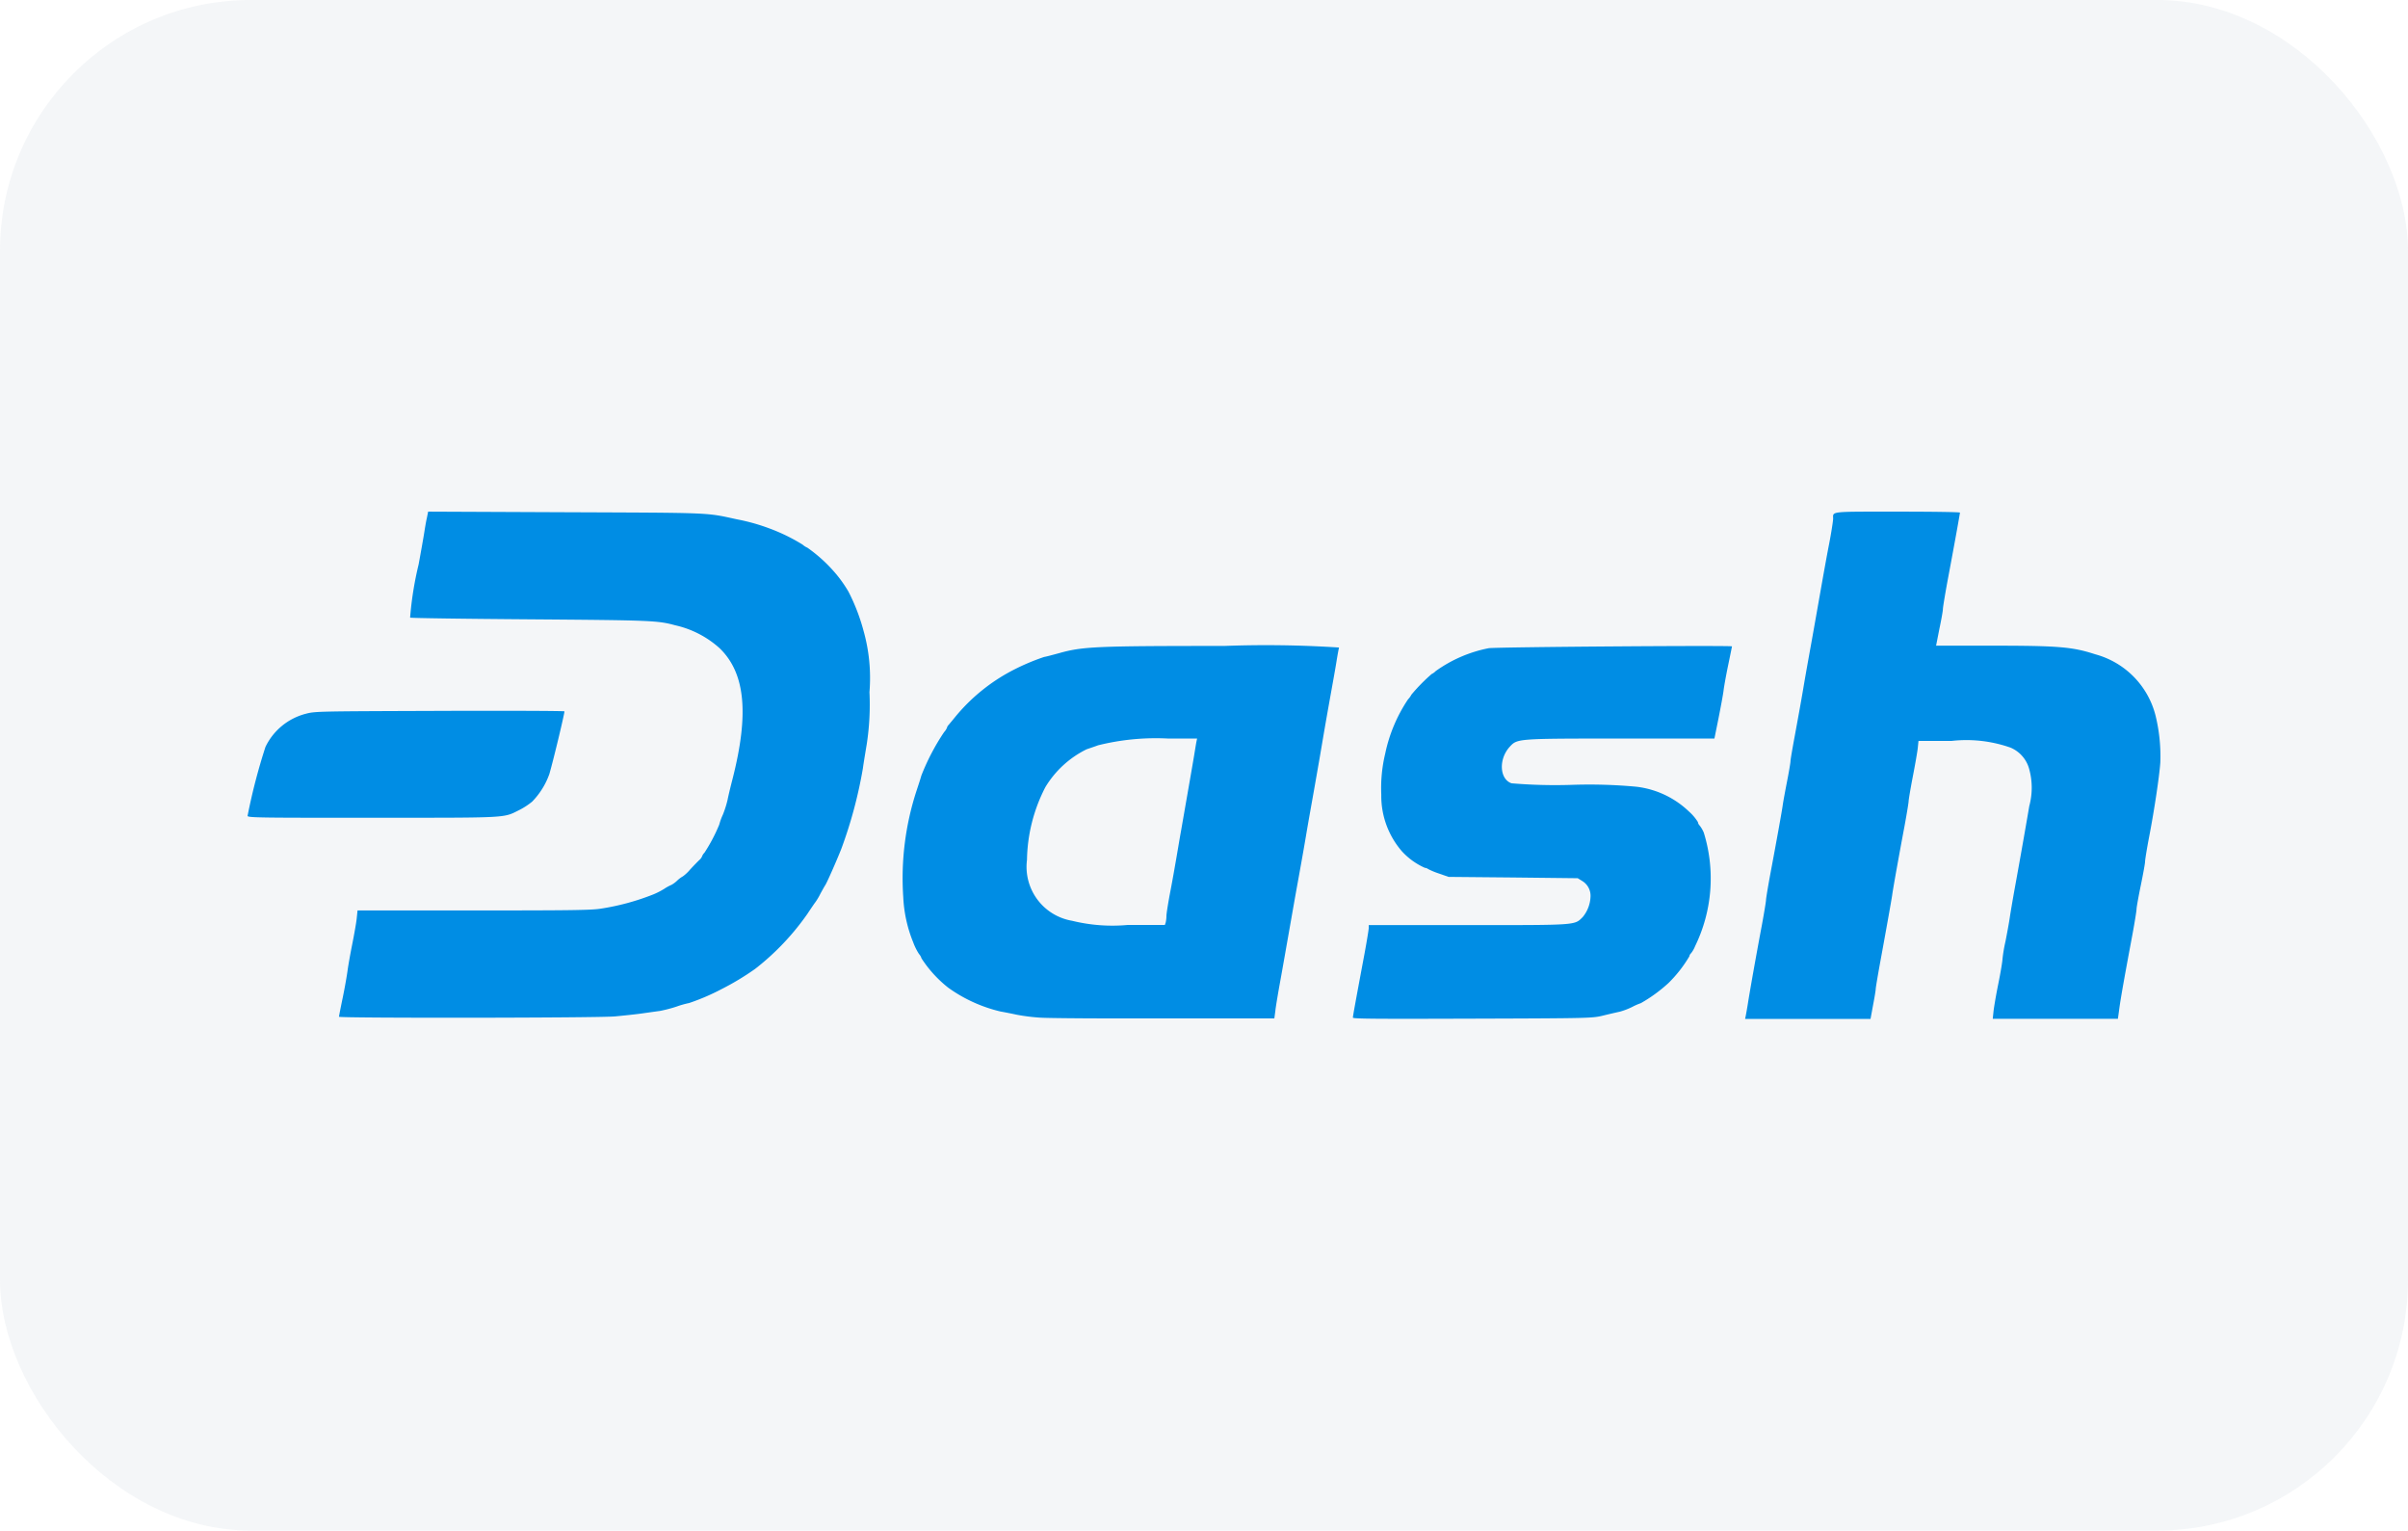
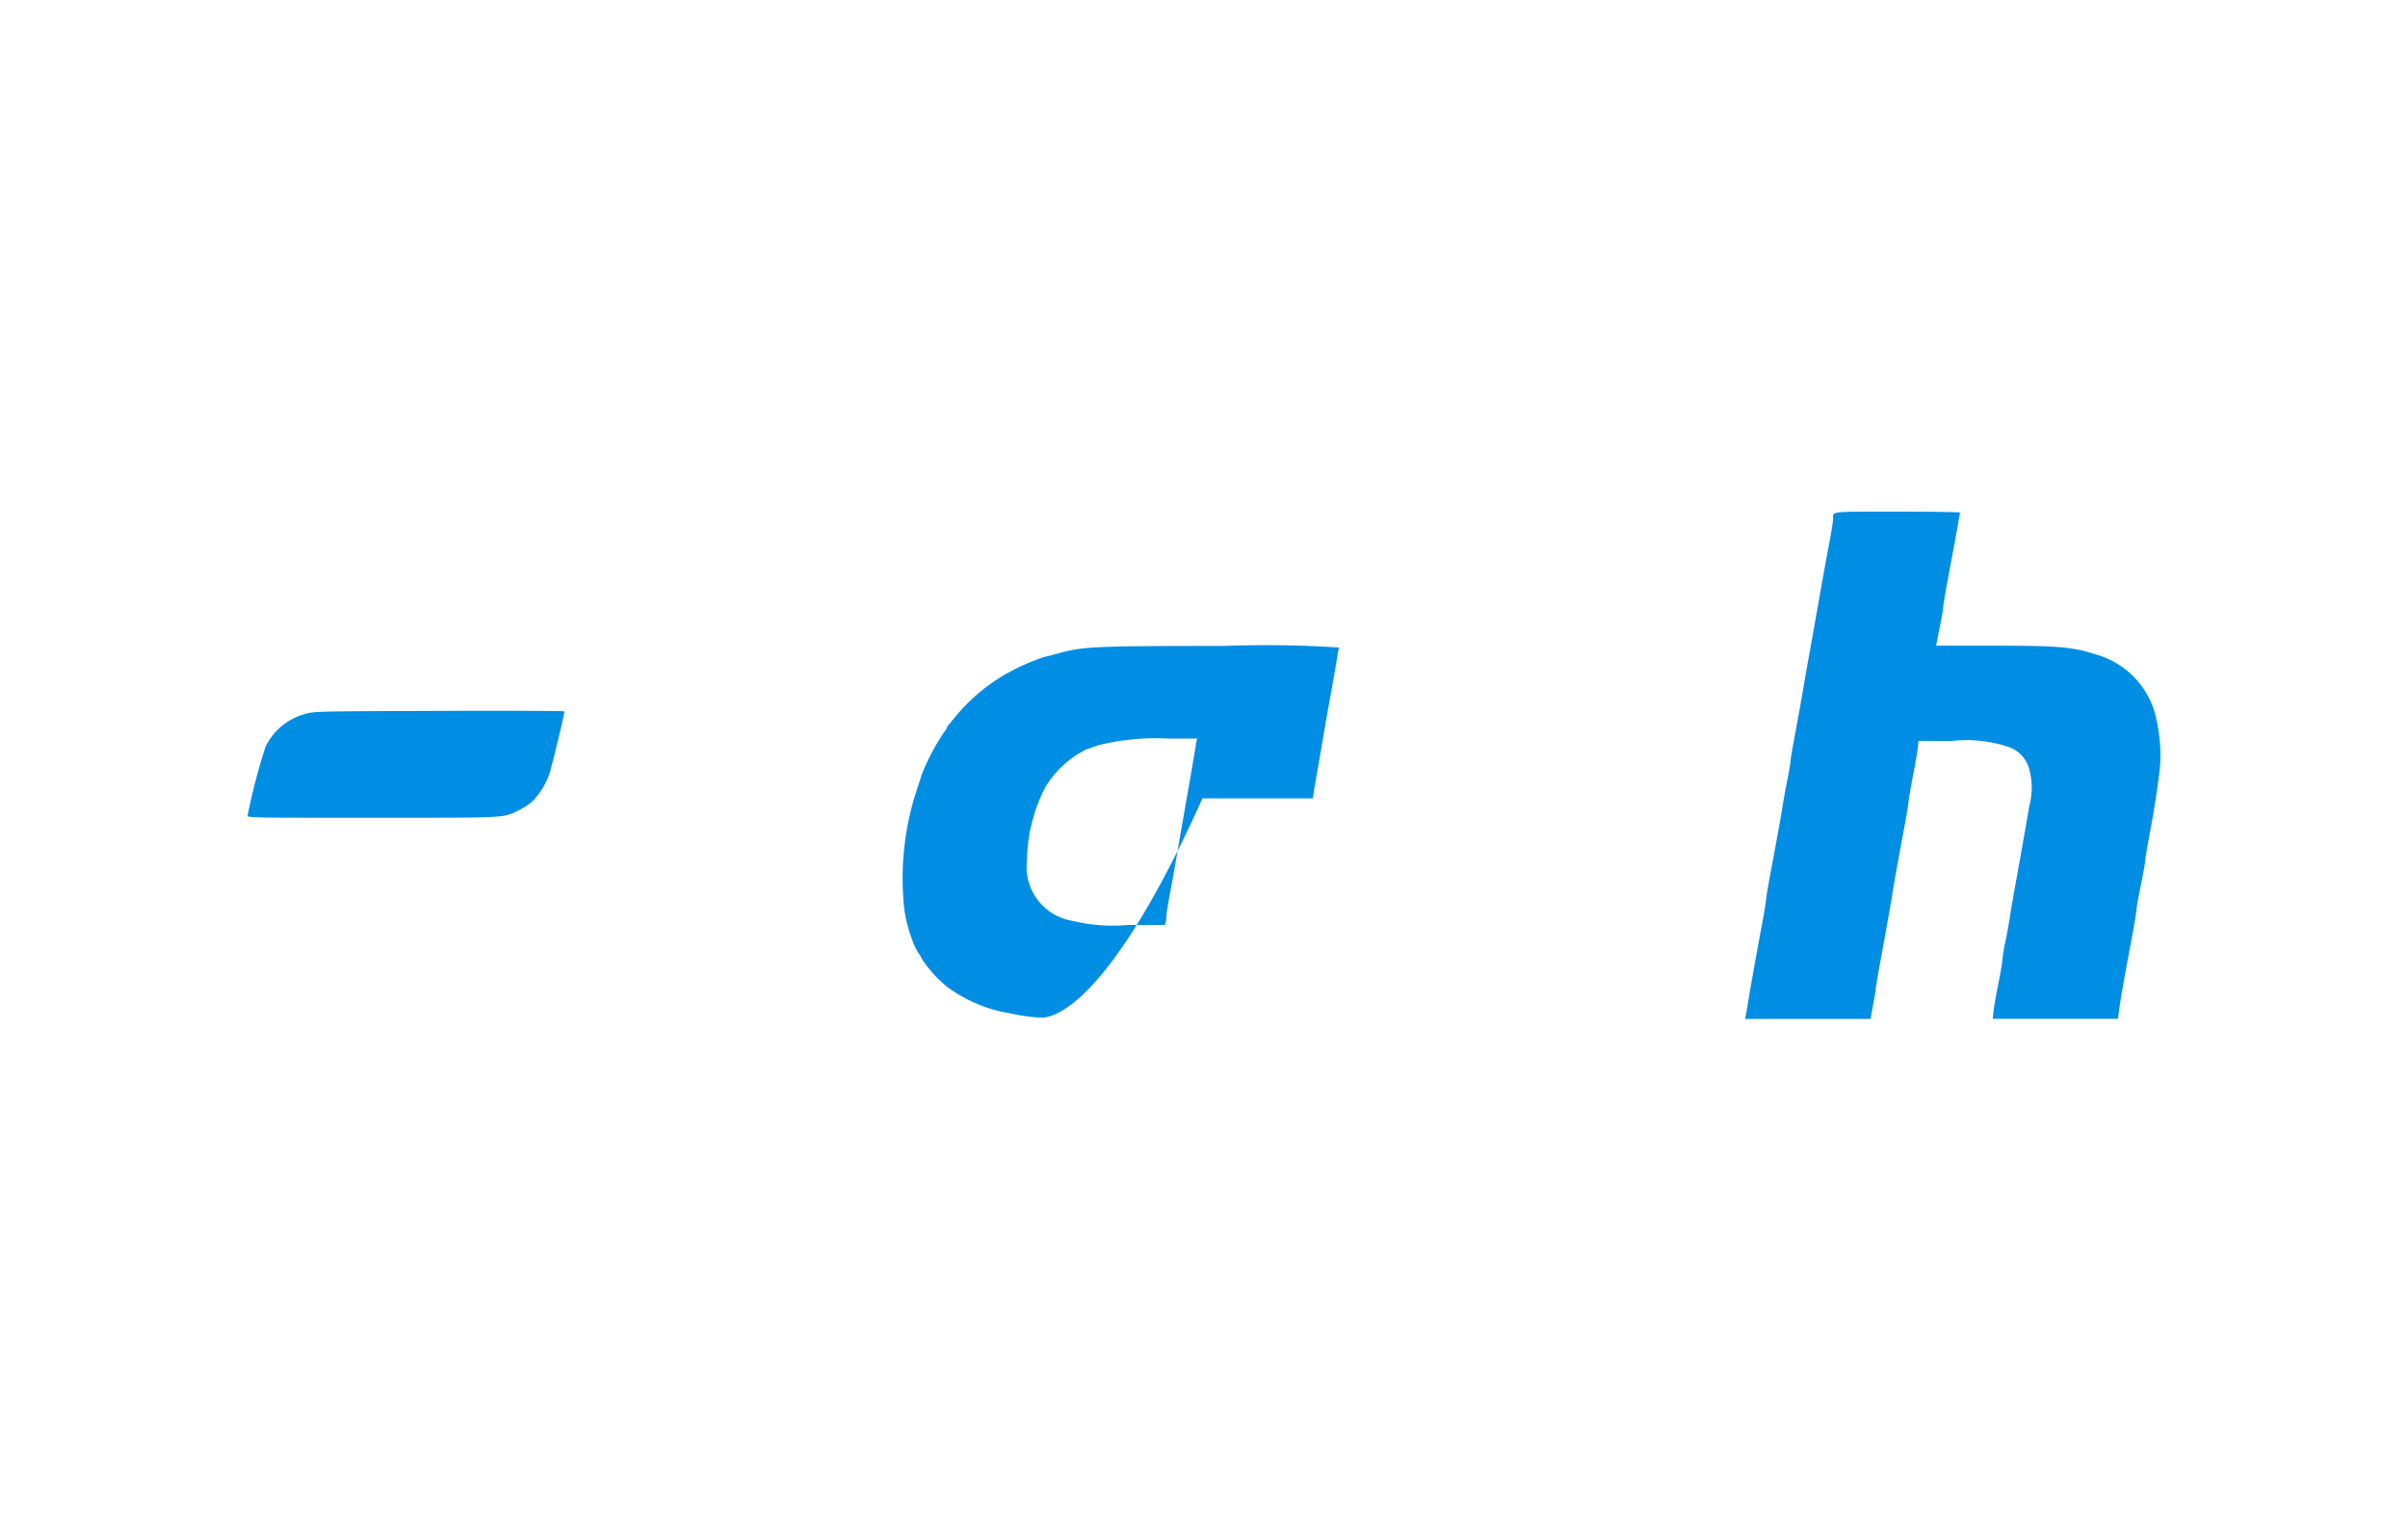
<svg xmlns="http://www.w3.org/2000/svg" width="96" height="61" viewBox="0 0 96 61">
  <g id="Grupo_12603" data-name="Grupo 12603" transform="translate(-222 -804)">
-     <rect id="Rectángulo_2177" data-name="Rectángulo 2177" width="96" height="61" rx="10" transform="translate(222 804)" fill="rgba(118,142,173,0.08)" />
    <g id="Dash_Coin" data-name="Dash Coin" transform="translate(61.57 387.89)">
-       <path id="Trazado_32749" data-name="Trazado 32749" d="M713.282,561.513a7.627,7.627,0,0,1-.923-.117c-.2-.044-.486-.1-.636-.126a5.9,5.9,0,0,1-2.084-.947,4.828,4.828,0,0,1-1.069-1.171.462.462,0,0,0-.1-.175,2.3,2.3,0,0,1-.228-.457,5.428,5.428,0,0,1-.4-1.812,11.225,11.225,0,0,1,.534-4.251c.078-.238.165-.5.185-.583a8.942,8.942,0,0,1,.909-1.739.6.6,0,0,0,.117-.18.211.211,0,0,1,.063-.107c.029-.034.146-.175.253-.306a7.356,7.356,0,0,1,2.283-1.861,8.8,8.8,0,0,1,1.278-.544c.034,0,.292-.068.578-.146.952-.267,1.443-.291,6.593-.291a44.917,44.917,0,0,1,4.581.063c-.01.029-.058.277-.1.544s-.156.9-.248,1.409c-.165.918-.238,1.346-.418,2.405-.053.306-.16.918-.238,1.36s-.224,1.249-.316,1.8-.248,1.414-.34,1.919-.243,1.37-.34,1.919-.248,1.414-.34,1.919-.185,1.054-.2,1.214l-.039.292-4.4,0C715.818,561.552,713.588,561.538,713.282,561.513Zm5.024-3.794a1.4,1.4,0,0,0,.029-.267c0-.088.073-.544.165-1.02s.194-1.074.238-1.326.122-.724.18-1.045c.335-1.919.442-2.531.515-2.964.044-.267.087-.535.1-.593l.024-.112h-1.132a9.533,9.533,0,0,0-2.813.267c-.2.073-.408.141-.461.16a3.962,3.962,0,0,0-1.642,1.506,6.521,6.521,0,0,0-.734,2.9,2.182,2.182,0,0,0,1.8,2.429,6.746,6.746,0,0,0,2.23.165l1.467,0Z" transform="translate(-511.402 -104.846)" fill="#008de4" />
-       <path id="Trazado_32750" data-name="Trazado 32750" d="M1077.3,561.524c0-.058.088-.544.467-2.57.092-.5.165-.947.165-1.006v-.112h3.95c4.392,0,4.246.01,4.581-.321a1.357,1.357,0,0,0,.311-.831.687.687,0,0,0-.321-.6l-.189-.117-2.575-.029-2.575-.024-.389-.136a2.805,2.805,0,0,1-.432-.18.218.218,0,0,0-.122-.044,2.745,2.745,0,0,1-.918-.661,3.364,3.364,0,0,1-.821-2.254,5.88,5.88,0,0,1,.156-1.637,6.124,6.124,0,0,1,.909-2.162.78.78,0,0,0,.136-.189,7.165,7.165,0,0,1,.806-.821.537.537,0,0,0,.161-.117,5.4,5.4,0,0,1,2.113-.913c.321-.049,9.7-.117,9.7-.073,0,.01-.068.345-.151.743s-.165.855-.184,1.015-.112.656-.2,1.1l-.165.816h-3.692c-4.222,0-4.164,0-4.475.335-.442.491-.4,1.283.078,1.448a20.67,20.67,0,0,0,2.381.063,20.472,20.472,0,0,1,2.59.073,3.64,3.64,0,0,1,2.1.986,1.908,1.908,0,0,1,.36.423.227.227,0,0,0,.068.136,1.3,1.3,0,0,1,.165.282,6.16,6.16,0,0,1-.345,4.528,1.109,1.109,0,0,1-.165.287.187.187,0,0,0-.063.116,5.176,5.176,0,0,1-.836,1.069,6.039,6.039,0,0,1-1.1.8,2.343,2.343,0,0,0-.335.146,2.843,2.843,0,0,1-.505.194c-.116.024-.408.092-.651.151-.432.107-.476.112-5.208.126C1078.262,561.577,1077.3,561.572,1077.3,561.524Z" transform="translate(-862.934 -104.856)" fill="#008de4" />
+       <path id="Trazado_32749" data-name="Trazado 32749" d="M713.282,561.513a7.627,7.627,0,0,1-.923-.117c-.2-.044-.486-.1-.636-.126a5.9,5.9,0,0,1-2.084-.947,4.828,4.828,0,0,1-1.069-1.171.462.462,0,0,0-.1-.175,2.3,2.3,0,0,1-.228-.457,5.428,5.428,0,0,1-.4-1.812,11.225,11.225,0,0,1,.534-4.251c.078-.238.165-.5.185-.583a8.942,8.942,0,0,1,.909-1.739.6.6,0,0,0,.117-.18.211.211,0,0,1,.063-.107c.029-.034.146-.175.253-.306a7.356,7.356,0,0,1,2.283-1.861,8.8,8.8,0,0,1,1.278-.544c.034,0,.292-.068.578-.146.952-.267,1.443-.291,6.593-.291a44.917,44.917,0,0,1,4.581.063c-.01.029-.058.277-.1.544s-.156.9-.248,1.409c-.165.918-.238,1.346-.418,2.405-.053.306-.16.918-.238,1.36l-.039.292-4.4,0C715.818,561.552,713.588,561.538,713.282,561.513Zm5.024-3.794a1.4,1.4,0,0,0,.029-.267c0-.088.073-.544.165-1.02s.194-1.074.238-1.326.122-.724.18-1.045c.335-1.919.442-2.531.515-2.964.044-.267.087-.535.1-.593l.024-.112h-1.132a9.533,9.533,0,0,0-2.813.267c-.2.073-.408.141-.461.16a3.962,3.962,0,0,0-1.642,1.506,6.521,6.521,0,0,0-.734,2.9,2.182,2.182,0,0,0,1.8,2.429,6.746,6.746,0,0,0,2.23.165l1.467,0Z" transform="translate(-511.402 -104.846)" fill="#008de4" />
      <path id="Trazado_32751" data-name="Trazado 32751" d="M1399.129,456.775c.015-.078.053-.287.083-.476.073-.471.355-2.06.559-3.134.092-.5.165-.943.165-1s.073-.5.165-1c.257-1.365.466-2.526.5-2.769.015-.121.092-.539.17-.938s.141-.763.141-.826.078-.51.17-1.006.248-1.346.34-1.895.248-1.409.34-1.919.243-1.37.34-1.919.248-1.4.345-1.895.165-.957.165-1.03c0-.3-.18-.282,2.556-.282,1.375,0,2.5.015,2.5.039s-.151.894-.51,2.8c-.092.51-.17.977-.17,1.045s-.063.423-.141.792l-.131.666h2.162c2.711,0,3.265.044,4.188.345a3.388,3.388,0,0,1,2.4,2.444,6.779,6.779,0,0,1,.189,1.875c-.039.544-.233,1.856-.442,2.939-.092.481-.165.928-.165,1s-.078.5-.17.947-.17.879-.17.947-.073.525-.165,1.02c-.306,1.632-.462,2.5-.52,2.93l-.058.423h-4.99l.029-.277c.015-.155.1-.661.194-1.122s.165-.9.165-.977a6.028,6.028,0,0,1,.121-.714c.063-.321.141-.743.17-.943s.117-.714.194-1.142c.141-.772.394-2.186.583-3.3a2.8,2.8,0,0,0-.014-1.516,1.29,1.29,0,0,0-.734-.816,5.3,5.3,0,0,0-2.347-.267h-1.321l-.029.282c-.015.151-.107.67-.2,1.151s-.165.918-.165.972-.073.5-.165,1c-.209,1.108-.457,2.483-.491,2.745-.034.228-.248,1.428-.486,2.721-.092.51-.17.967-.17,1.02s-.049.345-.107.646l-.1.544h-5Z" transform="translate(-1169.1 -0.185)" fill="#008de4" />
-       <path id="Trazado_32752" data-name="Trazado 32752" d="M245.3,456.633c0-.024.068-.369.151-.768s.165-.875.19-1.064.107-.656.185-1.045.16-.85.18-1.03l.034-.33h4.62c3.926,0,4.693-.01,5.087-.073a9.648,9.648,0,0,0,2.089-.568,2.991,2.991,0,0,0,.428-.219,1.811,1.811,0,0,1,.292-.16,1.108,1.108,0,0,0,.228-.17,1.107,1.107,0,0,1,.228-.17,1.62,1.62,0,0,0,.292-.277c.141-.151.306-.321.369-.379a.388.388,0,0,0,.107-.151.4.4,0,0,1,.092-.136,6.73,6.73,0,0,0,.588-1.117,2.392,2.392,0,0,1,.146-.4,4.068,4.068,0,0,0,.185-.583c.024-.131.112-.5.194-.816.67-2.614.515-4.232-.5-5.223a3.913,3.913,0,0,0-1.778-.923c-.714-.194-.962-.2-5.815-.238-2.6-.019-4.742-.049-4.756-.068a13.474,13.474,0,0,1,.34-2.123c.092-.5.189-1.049.219-1.239s.073-.457.107-.6l.053-.262,5.5.024c5.9.024,5.558.01,6.807.282a7.884,7.884,0,0,1,1.287.359,7.292,7.292,0,0,1,1.336.651.689.689,0,0,0,.189.121,5.95,5.95,0,0,1,1.015.9,5.146,5.146,0,0,1,.622.85,7.792,7.792,0,0,1,.6,1.555,6.922,6.922,0,0,1,.238,2.453,10.428,10.428,0,0,1-.107,2.065c-.058.35-.131.787-.155.972a17.941,17.941,0,0,1-.86,3.207c-.18.457-.583,1.375-.646,1.457-.019.029-.1.17-.185.326a2.625,2.625,0,0,1-.2.34c-.029.034-.175.248-.326.476a10.1,10.1,0,0,1-2.079,2.186,10.632,10.632,0,0,1-1.341.807,8.783,8.783,0,0,1-1.292.554,3.7,3.7,0,0,0-.5.141,5.355,5.355,0,0,1-.67.175c-.126.015-.452.063-.719.1s-.748.087-1.069.117C255.59,456.682,245.3,456.691,245.3,456.633Z" transform="translate(-71.356 0)" fill="#008de4" />
      <path id="Trazado_32753" data-name="Trazado 32753" d="M170.3,604.108a23.9,23.9,0,0,1,.714-2.75,2.468,2.468,0,0,1,1.6-1.317c.379-.1.442-.1,5.349-.117,2.735-.01,4.97,0,4.97.019,0,.1-.413,1.841-.6,2.492a3.008,3.008,0,0,1-.69,1.108,2.879,2.879,0,0,1-.525.34c-.636.316-.384.3-5.85.3C170.766,604.186,170.3,604.181,170.3,604.108Z" transform="translate(0 -155.482)" fill="#008de4" />
    </g>
  </g>
</svg>